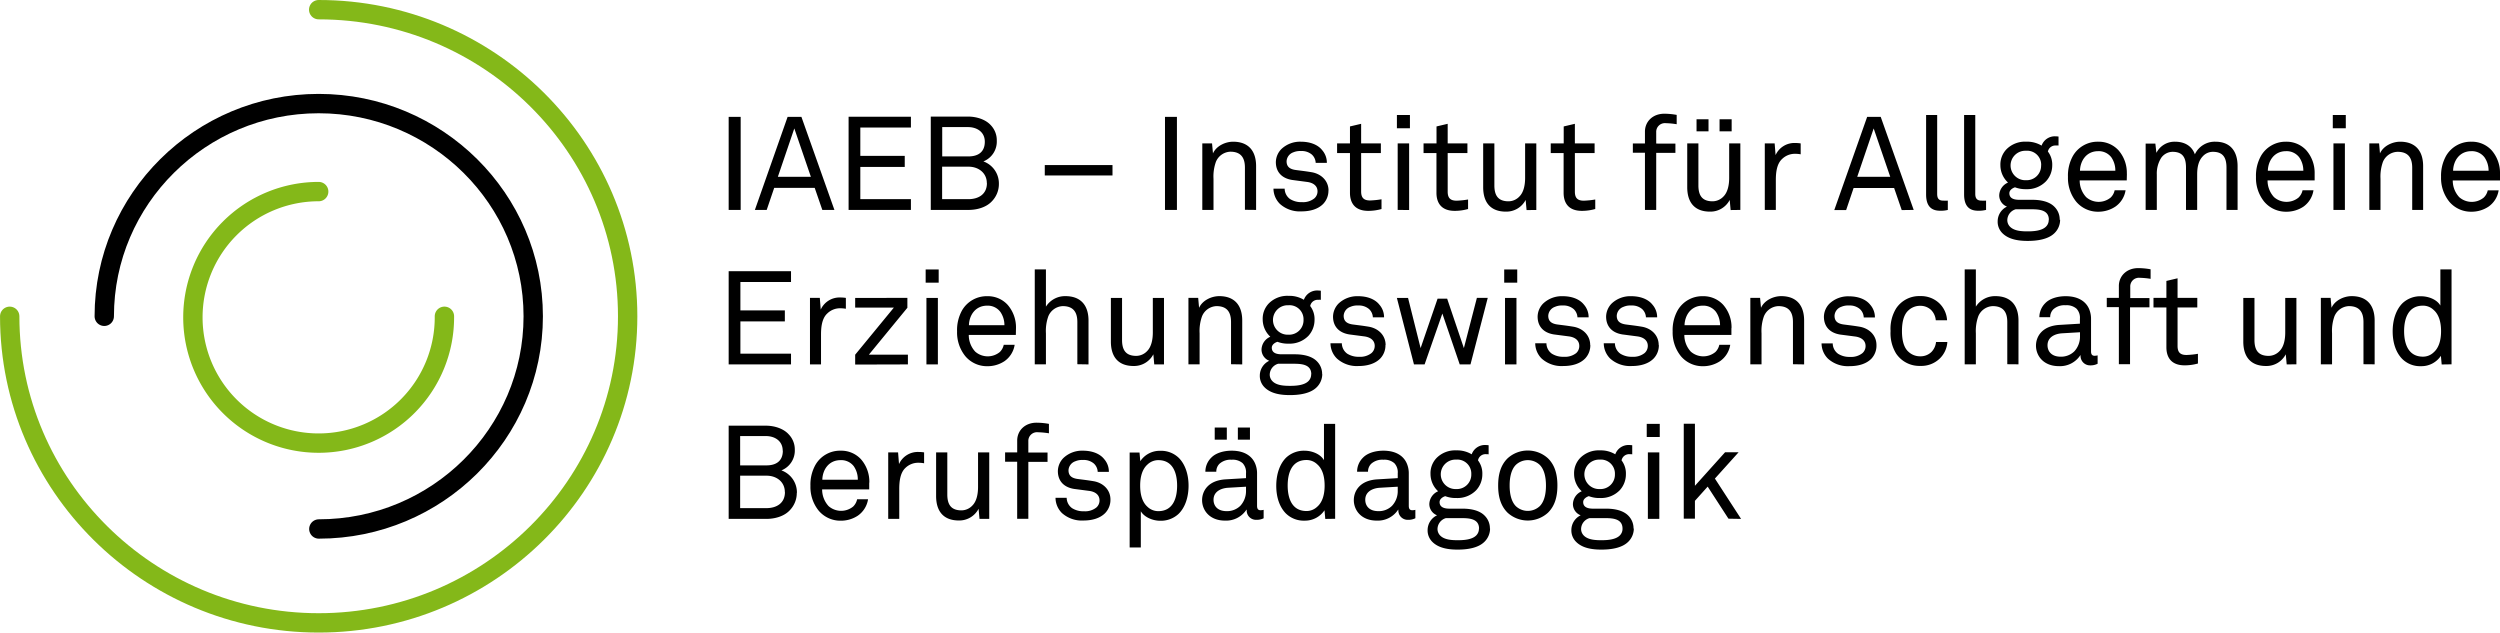
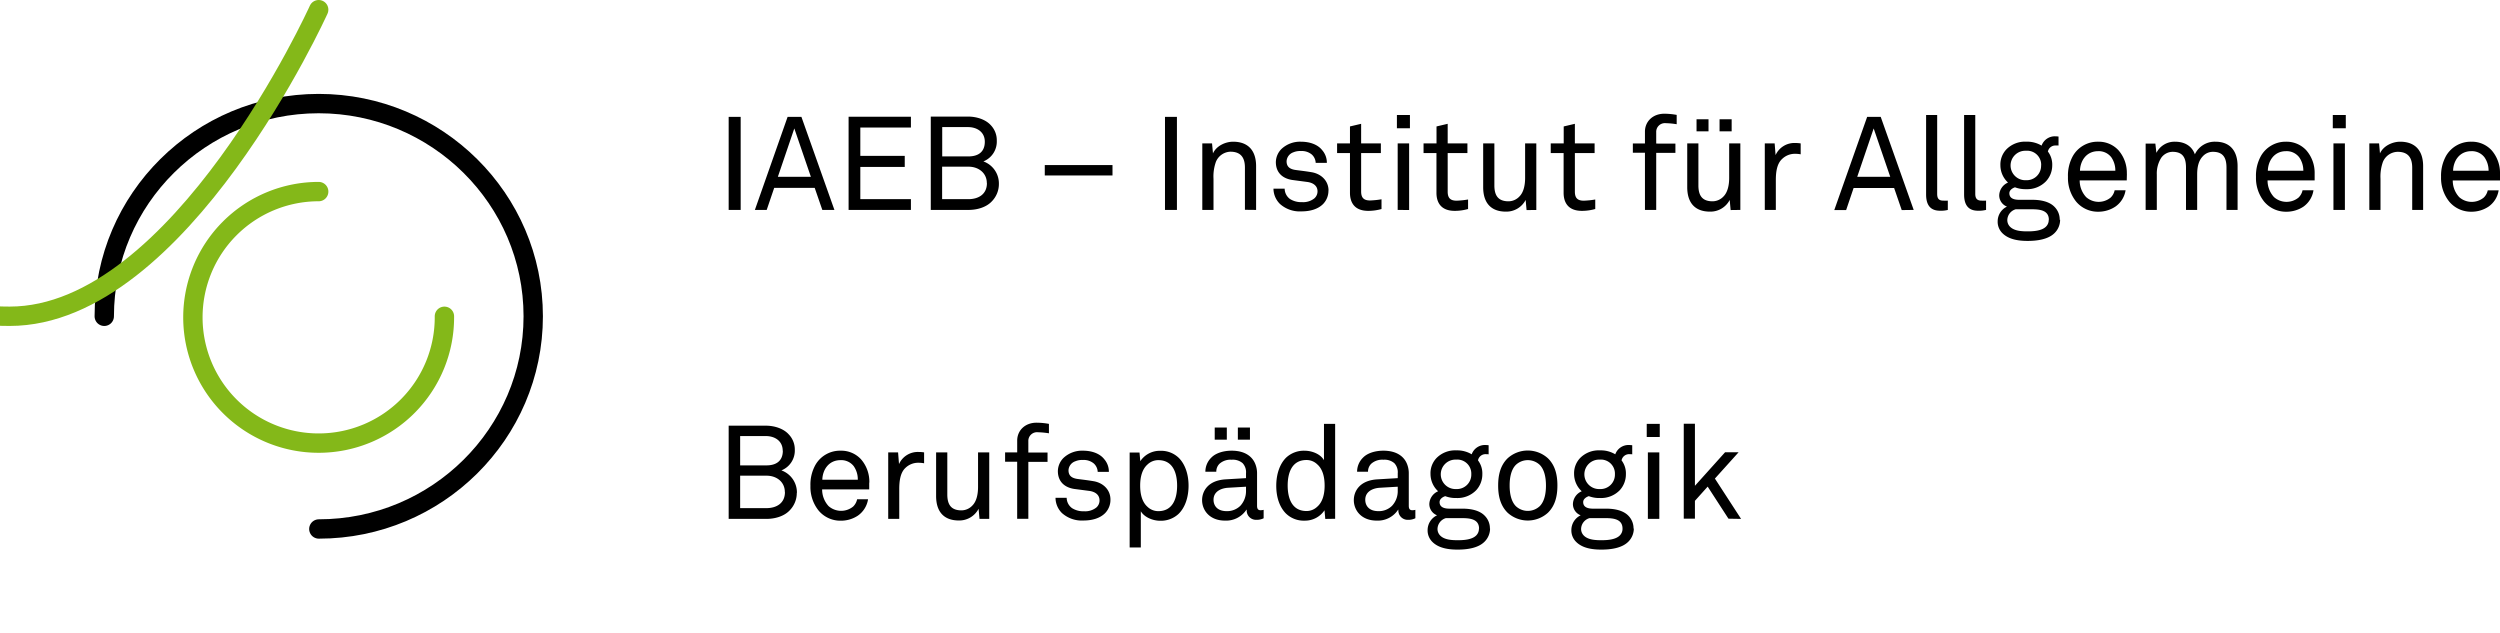
<svg xmlns="http://www.w3.org/2000/svg" id="Ebene_2" data-name="Ebene 2" viewBox="0 0 805.89 203.92">
  <defs>
    <style>.class-1,.class-2,.class-4{fill:none;}.class-2{stroke:#84b819;}.class-2,.class-4{stroke-linecap:round;stroke-miterlimit:10;stroke-width:6.24px;}.class-3{clip-path:url(#clip-path);}.class-4{stroke:#000;}</style>
    <clipPath id="clip-path" transform="translate(-23.11 -23.66)">
      <rect class="class-1" x="1.06" y="0.62" width="850" height="250" />
    </clipPath>
  </defs>
  <title>TU_IAEB_Logo</title>
  <path class="class-2" d="M166.37,125.62a40.54,40.54,0,1,1-40.53-40.2" transform="translate(-23.11 -23.66)" />
  <g class="class-3">
    <path class="class-4" d="M56.72,125.62c0-37.81,31-68.57,69.12-68.57S195,87.81,195,125.62s-31,68.56-69.11,68.56" transform="translate(-23.11 -23.66)" />
-     <path class="class-2" d="M125.84,26.78c54.92,0,99.6,44.34,99.6,98.84s-44.68,98.83-99.6,98.83-99.6-44.34-99.6-98.83" transform="translate(-23.11 -23.66)" />
+     <path class="class-2" d="M125.84,26.78s-44.68,98.83-99.6,98.83-99.6-44.34-99.6-98.83" transform="translate(-23.11 -23.66)" />
  </g>
  <path d="M280,182.54a7.56,7.56,0,0,0-5-7.25,6.87,6.87,0,0,0,4.32-6.65,7,7,0,0,0-2-5c-1.65-1.82-4.54-2.76-7.33-2.76H258v30.05h12.12c3,0,5.85-.93,7.55-2.75a8,8,0,0,0,2.29-5.64Zm-4.54-13.6c0,3.34-2.16,4.74-5.3,4.74H261.7v-9.45H270c2.88,0,5.42,1.57,5.42,4.71Zm.68,13.35c0,3.56-2.67,5.17-6,5.17H261.7V177h8.52c3.18,0,5.89,1.95,5.89,5.3Zm27.21-3.06a11,11,0,0,0-2.71-7.54,8.65,8.65,0,0,0-6.53-2.75,9.15,9.15,0,0,0-8.09,4.49,13,13,0,0,0-1.66,6.86,12.12,12.12,0,0,0,2.67,8,9.15,9.15,0,0,0,7.12,3.22,9.86,9.86,0,0,0,5.47-1.61,7.89,7.89,0,0,0,3.31-5.29h-3.52a4.63,4.63,0,0,1-1.27,2.33,6.13,6.13,0,0,1-7.93-.13,7.91,7.91,0,0,1-2.08-5.38h15.18l0-2.17Zm-3.69-.93H288.19c.08-3.13,2-6.31,5.89-6.31a5.08,5.08,0,0,1,4.24,1.95,7.45,7.45,0,0,1,1.31,4.36ZM321,173v-3.51a10.69,10.69,0,0,0-1.69-.13,6.64,6.64,0,0,0-6.4,3.9l-.3-3.77h-3.18v21.44h3.56V181.4c0-2.25.21-5.22,1.95-6.87a5.91,5.91,0,0,1,4.07-1.7,11.14,11.14,0,0,1,2,.17ZM342,190.93V169.49h-3.61v11.14c0,2.21-.42,4.54-1.78,5.94a4.86,4.86,0,0,1-3.56,1.61c-3.39,0-4.57-1.91-4.57-5.13V169.49h-3.61v14.07c0,5,2.46,7.88,7.33,7.88a7,7,0,0,0,6.36-3.77l.3,3.26Zm19.24-27.63v-3a22.53,22.53,0,0,0-4-.38c-3.73,0-6.23,2.54-6.23,5.76v3.82h-3.9v3H351v18.39h3.6V172.54h6.19v-3h-6.19v-3.61A2.8,2.8,0,0,1,357.7,163a25.79,25.79,0,0,1,3.56.34Zm19.83,21.4c0-3.22-2.41-5.42-5.47-5.93-2.28-.38-4-.55-5.17-.72-1.78-.26-2.88-1-2.88-2.8a3.22,3.22,0,0,1,2.16-2.88,5.5,5.5,0,0,1,2.5-.43,5,5,0,0,1,3.52,1.15,3.85,3.85,0,0,1,1.23,2.67h3.6a6.12,6.12,0,0,0-1.52-4.11c-1.44-1.82-4-2.71-6.83-2.71a8.73,8.73,0,0,0-6.31,2.37,6.13,6.13,0,0,0-1.78,4.2c0,3.26,2,5.25,5.25,5.76l4.84.63c2.2.3,3.34,1.45,3.34,3.06a3,3,0,0,1-1.06,2.33,5.81,5.81,0,0,1-3.94,1.18,6.78,6.78,0,0,1-3.85-1,4.17,4.17,0,0,1-1.74-3.35h-3.6a7,7,0,0,0,2.07,4.92,9.58,9.58,0,0,0,6.95,2.41c2.8,0,5.34-.72,7-2.41a6.14,6.14,0,0,0,1.69-4.37Zm25.18-4.49c0-3.56-1.06-6.82-3.1-8.9a8.17,8.17,0,0,0-6.06-2.33,7.51,7.51,0,0,0-6.4,3.35l-.25-2.8h-3.18v30.6h3.6V188.47c1.15,1.95,3.9,3.06,6.23,3.06a8.36,8.36,0,0,0,5.89-2.17c2.17-2.07,3.27-5.46,3.27-9.15Zm-3.69,0c0,3.94-1.27,8.22-6.06,8.22a5,5,0,0,1-3.48-1.39c-1.78-1.57-2.37-4.16-2.37-6.83s.59-5.25,2.37-6.82a5,5,0,0,1,3.48-1.4c4.79,0,6.06,4.28,6.06,8.22Zm27.89,10.47v-2.67a5.11,5.11,0,0,1-.94.13c-.72,0-1.18-.3-1.18-1.44V176.35a8.06,8.06,0,0,0-.64-3.3c-1-2.33-3.39-4.11-7.54-4.11-2.63,0-5.17.76-6.61,2.28a6.34,6.34,0,0,0-1.87,4.5h3.52a3.52,3.52,0,0,1,1.06-2.59,5.32,5.32,0,0,1,3.9-1.27,4.83,4.83,0,0,1,3.52,1.1,4.25,4.25,0,0,1,1.1,3.27v1.56l-6.53.39c-5.85.33-7.63,3.94-7.63,6.69,0,3.31,2.46,6.61,7.38,6.61a7.82,7.82,0,0,0,6.91-3.51H425a3,3,0,0,0,3.09,3.26,5.05,5.05,0,0,0,2.38-.51Zm-5.68-8.86a7,7,0,0,1-1.82,4.88,6.08,6.08,0,0,1-4.41,1.73c-3.05,0-4.24-1.78-4.24-3.68,0-2.72,2.54-3.73,4.7-3.86l5.77-.34v1.27Zm1.27-16.44v-3.9h-3.9v3.9Zm-7.46,0v-3.9h-3.9v3.9Zm34.92,25.51v-30.6h-3.6V172c-1.14-2-3.9-3.05-6.23-3.05a8.38,8.38,0,0,0-5.89,2.16c-2.16,2.07-3.26,5.46-3.26,9.15s1.06,6.83,3.09,8.9a8.17,8.17,0,0,0,6.06,2.33,7.51,7.51,0,0,0,6.4-3.34l.25,2.79Zm-3.39-10.72c0,2.67-.59,5.26-2.37,6.82a4.93,4.93,0,0,1-3.48,1.4c-4.79,0-6.06-4.28-6.06-8.22s1.27-8.22,6.06-8.22a4.93,4.93,0,0,1,3.48,1.4c1.78,1.56,2.37,4.15,2.37,6.82Zm29.25,10.51v-2.67a5.11,5.11,0,0,1-.94.13c-.72,0-1.18-.3-1.18-1.44V176.35a8.06,8.06,0,0,0-.64-3.3c-1-2.33-3.39-4.11-7.54-4.11-2.63,0-5.17.76-6.61,2.28a6.34,6.34,0,0,0-1.87,4.5h3.52a3.52,3.52,0,0,1,1.06-2.59,5.32,5.32,0,0,1,3.9-1.27,4.82,4.82,0,0,1,3.51,1.1,4.23,4.23,0,0,1,1.11,3.27v1.56l-6.53.39c-5.85.33-7.63,3.94-7.63,6.69,0,3.31,2.46,6.61,7.38,6.61a7.81,7.81,0,0,0,6.9-3.51h.09a3,3,0,0,0,3.09,3.26,5.05,5.05,0,0,0,2.38-.51Zm-5.68-8.86a6.91,6.91,0,0,1-1.83,4.88,6,6,0,0,1-4.4,1.73c-3.05,0-4.24-1.78-4.24-3.68,0-2.72,2.54-3.73,4.7-3.86l5.77-.34v1.27Zm29.71,12.25a5.74,5.74,0,0,0-1.7-4.19c-1.69-1.74-4.53-2.25-7.08-2.25H490.4c-1.36,0-3.23-.26-3.23-2.12,0-1,1-1.65,1.83-1.91a9.37,9.37,0,0,0,3.6.6,8.41,8.41,0,0,0,6.4-2.55,7.57,7.57,0,0,0,1.95-5.13,6.92,6.92,0,0,0-1.4-4.45,2.46,2.46,0,0,1,2.63-2,3.89,3.89,0,0,1,.8.05v-2.93a9.45,9.45,0,0,0-1.06-.08,4.52,4.52,0,0,0-4.4,3,9.09,9.09,0,0,0-4.92-1.27,8.43,8.43,0,0,0-6.36,2.41,7.06,7.06,0,0,0-2,5.21,7.59,7.59,0,0,0,2.46,5.56,4.63,4.63,0,0,0-2.84,4.15,3.88,3.88,0,0,0,2.5,3.6,5.26,5.26,0,0,0-3.05,4.75,5.16,5.16,0,0,0,1.52,3.81c2.08,2.08,5.3,2.5,8.14,2.5,3,0,6.57-.46,8.64-2.5a6,6,0,0,0,1.83-4.32Zm-6-17.55a4.65,4.65,0,0,1-4.87,4.79,4.75,4.75,0,1,1,0-9.49,4.51,4.51,0,0,1,4.87,4.7Zm2.46,17.55a3,3,0,0,1-.89,2.21c-1.36,1.35-4,1.52-5.85,1.52s-4.32-.08-5.72-1.48a3,3,0,0,1-.89-2.25,3.72,3.72,0,0,1,2.71-3.39h5c2.59,0,5.68.21,5.68,3.39Zm25.3-13.9c0-3.39-.72-6.49-3.05-8.77a9.66,9.66,0,0,0-13,0c-2.33,2.28-3.05,5.38-3.05,8.77s.72,6.48,3.05,8.77a9.66,9.66,0,0,0,13,0c2.33-2.29,3.05-5.38,3.05-8.77Zm-3.69,0c0,2.5-.46,5.09-2,6.65a5.62,5.62,0,0,1-7.71,0c-1.53-1.56-2-4.15-2-6.65s.46-5.09,2-6.65a5.62,5.62,0,0,1,7.71,0c1.53,1.56,2,4.15,2,6.65Zm28.23,13.9a5.77,5.77,0,0,0-1.69-4.19c-1.7-1.74-4.54-2.25-7.08-2.25h-4.24c-1.36,0-3.22-.26-3.22-2.12,0-1,1-1.65,1.82-1.91a9.4,9.4,0,0,0,3.6.6,8.39,8.39,0,0,0,6.4-2.55,7.57,7.57,0,0,0,1.95-5.13,6.92,6.92,0,0,0-1.4-4.45,2.47,2.47,0,0,1,2.63-2,3.94,3.94,0,0,1,.81.05v-2.93a9.45,9.45,0,0,0-1.06-.08,4.53,4.53,0,0,0-4.41,3,9,9,0,0,0-4.92-1.27,8.39,8.39,0,0,0-6.35,2.41,7.07,7.07,0,0,0-2,5.21,7.59,7.59,0,0,0,2.46,5.56,4.63,4.63,0,0,0-2.84,4.15,3.88,3.88,0,0,0,2.5,3.6,5.28,5.28,0,0,0-3,4.75,5.17,5.17,0,0,0,1.53,3.81c2.07,2.08,5.29,2.5,8.13,2.5,3,0,6.57-.46,8.65-2.5a6,6,0,0,0,1.82-4.32Zm-6-17.55a4.65,4.65,0,0,1-4.88,4.79,4.75,4.75,0,1,1,0-9.49,4.52,4.52,0,0,1,4.88,4.7Zm2.45,17.55a3,3,0,0,1-.89,2.21c-1.35,1.35-4,1.52-5.85,1.52s-4.32-.08-5.72-1.48a3,3,0,0,1-.89-2.25,3.72,3.72,0,0,1,2.72-3.39h4.95c2.59,0,5.68.21,5.68,3.39Zm12-29.54v-4.24h-4.2v4.24ZM558,190.93V169.49h-3.69v21.44Zm26.36,0-8.44-13,7.63-8.47h-4.36l-9.71,10.8v-20h-3.6v30.6h3.6v-5.76l4.11-4.58,6.7,10.34Z" transform="translate(-23.11 -23.66)" />
-   <path d="M278.1,141.13v-3.47H261.78V127.27h14.33v-3.56H261.78v-9.15H278.1v-3.48H258v30.05Zm17.68-17.93v-3.51a10.91,10.91,0,0,0-1.7-.13,6.65,6.65,0,0,0-6.4,3.9l-.3-3.77h-3.17v21.44h3.56V131.6c0-2.25.21-5.22,2-6.87a5.88,5.88,0,0,1,4.06-1.7,11.25,11.25,0,0,1,2,.17Zm20,17.93V138H303.19l12.42-15.13v-3.18H298.78v3.13h12.47L298.78,138v3.18Zm9.92-26.36v-4.24h-4.2v4.24Zm-.26,26.36V119.69h-3.69v21.44Zm25.18-11.7a11.06,11.06,0,0,0-2.72-7.54,8.63,8.63,0,0,0-6.52-2.75,9.18,9.18,0,0,0-8.1,4.49,13,13,0,0,0-1.65,6.86,12.12,12.12,0,0,0,2.67,8,9.13,9.13,0,0,0,7.12,3.22,9.88,9.88,0,0,0,5.47-1.61,7.88,7.88,0,0,0,3.3-5.29h-3.52a4.49,4.49,0,0,1-1.27,2.33,6.12,6.12,0,0,1-7.92-.13,7.86,7.86,0,0,1-2.08-5.38h15.17l.05-2.17Zm-3.69-.93H335.45c.08-3.13,2-6.31,5.89-6.31a5.07,5.07,0,0,1,4.23,2,7.45,7.45,0,0,1,1.32,4.36ZM374,141.13V127c0-5-2.58-7.88-7.46-7.88a7.28,7.28,0,0,0-6.27,3.39v-12h-3.6v30.6h3.6v-10a14.1,14.1,0,0,1,.76-5.46,5.26,5.26,0,0,1,4.66-3.31c3.39,0,4.71,1.91,4.71,5.13v13.6Zm24.33,0V119.69h-3.6v11.14c0,2.21-.43,4.54-1.78,5.94a4.87,4.87,0,0,1-3.56,1.61c-3.39,0-4.58-1.91-4.58-5.13V119.69h-3.6v14.07c0,5,2.45,7.88,7.33,7.88a7,7,0,0,0,6.36-3.77l.29,3.26Zm25.22,0V127c0-5-2.55-7.88-7.42-7.88-2.42,0-5.38,1.31-6.49,3.77l-.29-3.22h-3.14v21.44h3.6v-10a14.11,14.11,0,0,1,.77-5.46,5.25,5.25,0,0,1,4.66-3.31c3.39,0,4.7,1.91,4.7,5.13v13.6Zm25.76,3.18a5.73,5.73,0,0,0-1.69-4.19c-1.7-1.74-4.54-2.25-7.08-2.25h-4.24c-1.35,0-3.22-.26-3.22-2.12,0-1,1-1.65,1.82-1.91a9.45,9.45,0,0,0,3.61.6,8.41,8.41,0,0,0,6.4-2.55,7.62,7.62,0,0,0,1.95-5.13,6.92,6.92,0,0,0-1.4-4.45,2.46,2.46,0,0,1,2.63-2,3.89,3.89,0,0,1,.8,0v-2.93a9.45,9.45,0,0,0-1.06-.08,4.54,4.54,0,0,0-4.41,3,9,9,0,0,0-4.91-1.27,8.41,8.41,0,0,0-6.36,2.41,7.07,7.07,0,0,0-2,5.21,7.59,7.59,0,0,0,2.46,5.56,4.63,4.63,0,0,0-2.84,4.15,3.88,3.88,0,0,0,2.5,3.6,5.28,5.28,0,0,0-3.05,4.75,5.17,5.17,0,0,0,1.53,3.81c2.07,2.08,5.3,2.5,8.14,2.5,3,0,6.57-.46,8.64-2.5a6,6,0,0,0,1.82-4.32Zm-6-17.55a4.65,4.65,0,0,1-4.88,4.79,4.75,4.75,0,1,1,0-9.49,4.52,4.52,0,0,1,4.88,4.7Zm2.46,17.55a3,3,0,0,1-.89,2.21c-1.36,1.35-4,1.52-5.85,1.52s-4.33-.08-5.72-1.48a3,3,0,0,1-.89-2.25,3.72,3.72,0,0,1,2.71-3.39h5c2.58,0,5.68.21,5.68,3.39Zm24-9.41c0-3.22-2.41-5.42-5.46-5.93-2.29-.38-4-.55-5.17-.72-1.78-.26-2.89-1-2.89-2.8a3.21,3.21,0,0,1,2.17-2.88,5.46,5.46,0,0,1,2.5-.43,5,5,0,0,1,3.51,1.15,3.85,3.85,0,0,1,1.23,2.67h3.61a6.12,6.12,0,0,0-1.53-4.11c-1.44-1.82-4-2.71-6.82-2.71a8.76,8.76,0,0,0-6.32,2.37,6.18,6.18,0,0,0-1.78,4.2c0,3.26,2,5.25,5.26,5.76l4.83.63c2.2.3,3.35,1.45,3.35,3.06a3.06,3.06,0,0,1-1.06,2.33,5.82,5.82,0,0,1-3.94,1.18,6.8,6.8,0,0,1-3.86-1,4.17,4.17,0,0,1-1.74-3.35H452a6.92,6.92,0,0,0,2.08,4.92,9.56,9.56,0,0,0,6.95,2.41c2.79,0,5.34-.72,7-2.41a6.1,6.1,0,0,0,1.69-4.37Zm32.94-15.21h-3.52L495,135.88l-5.39-15.94h-3.09l-5.47,15.94L477,119.69H473.4l5.51,21.44h3.43l5.72-16.4,5.6,16.4h3.47l5.56-21.44Zm9.49-4.92v-4.24H508v4.24Zm-.25,26.36V119.69h-3.69v21.44Zm23.77-6.23c0-3.22-2.41-5.42-5.46-5.93-2.29-.38-4-.55-5.18-.72-1.78-.26-2.88-1-2.88-2.8a3.22,3.22,0,0,1,2.16-2.88,5.5,5.5,0,0,1,2.5-.43,5,5,0,0,1,3.52,1.15,3.85,3.85,0,0,1,1.23,2.67h3.6a6.12,6.12,0,0,0-1.52-4.11c-1.44-1.82-4-2.71-6.83-2.71a8.73,8.73,0,0,0-6.31,2.37,6.13,6.13,0,0,0-1.78,4.2c0,3.26,2,5.25,5.26,5.76l4.83.63c2.2.3,3.34,1.45,3.34,3.06a3.06,3.06,0,0,1-1,2.33,5.85,5.85,0,0,1-4,1.18,6.78,6.78,0,0,1-3.85-1,4.17,4.17,0,0,1-1.74-3.35H518a7,7,0,0,0,2.07,4.92,9.58,9.58,0,0,0,7,2.41c2.8,0,5.34-.72,7-2.41a6.14,6.14,0,0,0,1.69-4.37Zm22.08,0c0-3.22-2.41-5.42-5.46-5.93-2.29-.38-4-.55-5.17-.72-1.78-.26-2.89-1-2.89-2.8a3.21,3.21,0,0,1,2.17-2.88,5.46,5.46,0,0,1,2.5-.43,5,5,0,0,1,3.51,1.15,3.85,3.85,0,0,1,1.23,2.67h3.61a6.12,6.12,0,0,0-1.53-4.11c-1.44-1.82-4-2.71-6.82-2.71a8.76,8.76,0,0,0-6.32,2.37,6.18,6.18,0,0,0-1.78,4.2c0,3.26,2,5.25,5.26,5.76l4.83.63c2.2.3,3.35,1.45,3.35,3.06a3.06,3.06,0,0,1-1.06,2.33,5.84,5.84,0,0,1-3.94,1.18,6.8,6.8,0,0,1-3.86-1,4.17,4.17,0,0,1-1.74-3.35h-3.6a7,7,0,0,0,2.07,4.92,9.6,9.6,0,0,0,7,2.41c2.79,0,5.34-.72,7-2.41a6.1,6.1,0,0,0,1.69-4.37Zm23.48-5.47a11,11,0,0,0-2.71-7.54,8.65,8.65,0,0,0-6.53-2.75,9.17,9.17,0,0,0-8.09,4.49,13,13,0,0,0-1.65,6.86,12.12,12.12,0,0,0,2.67,8,9.13,9.13,0,0,0,7.12,3.22,9.83,9.83,0,0,0,5.46-1.61,7.89,7.89,0,0,0,3.31-5.29h-3.52a4.56,4.56,0,0,1-1.27,2.33,6.12,6.12,0,0,1-7.92-.13,7.86,7.86,0,0,1-2.08-5.38h15.17l0-2.17Zm-3.68-.93H566.13c.09-3.13,2-6.31,5.89-6.31a5.08,5.08,0,0,1,4.24,2,7.45,7.45,0,0,1,1.32,4.36Zm27.08,12.63V127c0-5-2.54-7.88-7.42-7.88-2.41,0-5.38,1.31-6.48,3.77l-.3-3.22h-3.14v21.44h3.61v-10a14.1,14.1,0,0,1,.76-5.46,5.26,5.26,0,0,1,4.66-3.31c3.39,0,4.71,1.91,4.71,5.13v13.6ZM628,134.9c0-3.22-2.41-5.42-5.47-5.93-2.28-.38-4-.55-5.17-.72-1.78-.26-2.88-1-2.88-2.8a3.22,3.22,0,0,1,2.16-2.88,5.5,5.5,0,0,1,2.5-.43,5,5,0,0,1,3.52,1.15A3.85,3.85,0,0,1,623.9,126h3.6a6.12,6.12,0,0,0-1.52-4.11c-1.44-1.82-4-2.71-6.83-2.71a8.73,8.73,0,0,0-6.31,2.37,6.13,6.13,0,0,0-1.78,4.2c0,3.26,2,5.25,5.25,5.76l4.84.63c2.2.3,3.34,1.45,3.34,3.06a3,3,0,0,1-1.06,2.33,5.81,5.81,0,0,1-3.94,1.18,6.78,6.78,0,0,1-3.85-1,4.17,4.17,0,0,1-1.74-3.35h-3.6a7,7,0,0,0,2.07,4.92,9.58,9.58,0,0,0,7,2.41c2.8,0,5.34-.72,7-2.41A6.14,6.14,0,0,0,628,134.9Zm22.85-1h-3.65a5.33,5.33,0,0,1-1.44,3.18,5,5,0,0,1-3.64,1.44,5.42,5.42,0,0,1-3.73-1.4c-1.7-1.44-2.17-4.11-2.17-6.74s.47-5.3,2.17-6.74a5.42,5.42,0,0,1,3.73-1.4,5,5,0,0,1,3.47,1.32,5.34,5.34,0,0,1,1.53,3.34h3.64a8.23,8.23,0,0,0-2.54-5.51,8.52,8.52,0,0,0-6.1-2.28,8.89,8.89,0,0,0-7.8,4,12.66,12.66,0,0,0-1.78,7.25,12.66,12.66,0,0,0,1.78,7.25,9,9,0,0,0,7.84,4,8.49,8.49,0,0,0,6.19-2.33,8.06,8.06,0,0,0,2.5-5.42Zm22.93,7.2V127c0-5-2.59-7.88-7.46-7.88a7.29,7.29,0,0,0-6.28,3.39v-12h-3.6v30.6h3.6v-10a14.11,14.11,0,0,1,.77-5.46,5.25,5.25,0,0,1,4.66-3.31c3.39,0,4.7,1.91,4.7,5.13v13.6Zm25.51-.21v-2.67a5.09,5.09,0,0,1-.93.13c-.72,0-1.19-.3-1.19-1.44V126.55a8.23,8.23,0,0,0-.63-3.3c-1-2.33-3.4-4.11-7.55-4.11-2.63,0-5.17.76-6.61,2.28a6.42,6.42,0,0,0-1.87,4.5H684a3.52,3.52,0,0,1,1.06-2.59,5.32,5.32,0,0,1,3.9-1.27,4.83,4.83,0,0,1,3.52,1.1,4.25,4.25,0,0,1,1.1,3.27V128l-6.53.39c-5.85.33-7.63,3.94-7.63,6.69,0,3.31,2.46,6.61,7.38,6.61a7.82,7.82,0,0,0,6.91-3.51h.08a3.05,3.05,0,0,0,3.1,3.26,5,5,0,0,0,2.37-.51Zm-5.68-8.86a7,7,0,0,1-1.82,4.88,6.08,6.08,0,0,1-4.41,1.73c-3,0-4.24-1.78-4.24-3.68,0-2.72,2.54-3.73,4.71-3.86l5.76-.34v1.27Zm22.76-18.56v-3a22.51,22.51,0,0,0-4-.38c-3.73,0-6.23,2.54-6.23,5.76v3.82h-3.9v3h3.9v18.39h3.6V122.74H716v-3h-6.19v-3.61a2.79,2.79,0,0,1,3.05-2.92,25.48,25.48,0,0,1,3.56.34Zm15.26,27.34v-3.1a26.53,26.53,0,0,1-3.69.38c-2,0-2.88-.84-2.88-2.92V122.78h6.36v-3.09h-6.36v-6.32l-3.6.85v5.47h-4.16v3.09h4.16v12.84c0,2.88,1.27,5.81,5.89,5.81a15.76,15.76,0,0,0,4.28-.59Zm31.74.29V119.69h-3.6v11.14c0,2.21-.42,4.54-1.78,5.94a4.86,4.86,0,0,1-3.56,1.61c-3.39,0-4.58-1.91-4.58-5.13V119.69h-3.6v14.07c0,5,2.46,7.88,7.33,7.88a7,7,0,0,0,6.36-3.77l.3,3.26Zm25.22,0V127c0-5-2.54-7.88-7.42-7.88-2.41,0-5.38,1.31-6.48,3.77l-.3-3.22h-3.14v21.44h3.61v-10a14.1,14.1,0,0,1,.76-5.46,5.26,5.26,0,0,1,4.66-3.31c3.39,0,4.71,1.91,4.71,5.13v13.6Zm24.79,0v-30.6h-3.6v11.66c-1.14-2-3.9-3-6.23-3a8.38,8.38,0,0,0-5.89,2.16c-2.16,2.07-3.26,5.46-3.26,9.15s1.05,6.83,3.09,8.9a8.17,8.17,0,0,0,6.06,2.33,7.51,7.51,0,0,0,6.4-3.34l.25,2.79ZM810,130.41c0,2.67-.59,5.26-2.37,6.82a4.93,4.93,0,0,1-3.48,1.4c-4.79,0-6.06-4.28-6.06-8.22s1.27-8.22,6.06-8.22a4.93,4.93,0,0,1,3.48,1.4c1.78,1.56,2.37,4.15,2.37,6.82Z" transform="translate(-23.11 -23.66)" />
  <path d="M261.87,91.33v-30H258V91.33Zm30.22,0-10.64-30H277L266.45,91.33h3.81l2.42-7.12h13.05l2.46,7.12ZM284.5,80.65H273.86l5.3-15.59,5.34,15.59Zm32.25,10.68V87.86H300.44V77.47h14.32V73.91H300.44V64.76h16.31V61.28H296.66V91.33Zm28.36-8.39a7.56,7.56,0,0,0-5-7.25A6.87,6.87,0,0,0,344.43,69a7,7,0,0,0-1.95-5c-1.65-1.82-4.53-2.76-7.33-2.76h-12V91.33h12.13c3,0,5.84-.93,7.54-2.75a8,8,0,0,0,2.29-5.64Zm-4.54-13.6c0,3.34-2.16,4.74-5.29,4.74h-8.44V64.63h8.31c2.88,0,5.42,1.57,5.42,4.71Zm.68,13.35c0,3.56-2.67,5.17-6,5.17h-8.44V77.39h8.52c3.18,0,5.89,2,5.89,5.3Zm40.48-2.46V76.88H359.9v3.35Zm20.77,11.1v-30h-3.85V91.33Zm25.52,0V77.22c0-5-2.54-7.88-7.42-7.88-2.41,0-5.38,1.31-6.48,3.77l-.3-3.22h-3.14V91.33h3.61v-10a14.1,14.1,0,0,1,.76-5.46,5.25,5.25,0,0,1,4.66-3.31c3.39,0,4.71,1.91,4.71,5.13v13.6Zm23.35-6.23c0-3.22-2.42-5.42-5.47-5.93-2.29-.38-4-.55-5.17-.72-1.78-.26-2.88-1-2.88-2.8A3.22,3.22,0,0,1,440,72.77a5.62,5.62,0,0,1,2.5-.42A5,5,0,0,1,446,73.49a3.85,3.85,0,0,1,1.23,2.67h3.6a6.12,6.12,0,0,0-1.52-4.11c-1.44-1.82-4-2.71-6.83-2.71a8.73,8.73,0,0,0-6.31,2.37,6.13,6.13,0,0,0-1.78,4.2c0,3.26,2,5.25,5.25,5.76l4.83.64c2.21.29,3.35,1.44,3.35,3a3,3,0,0,1-1.06,2.33,5.81,5.81,0,0,1-3.94,1.18,6.84,6.84,0,0,1-3.86-1,4.18,4.18,0,0,1-1.73-3.35h-3.61a7,7,0,0,0,2.08,4.92,9.56,9.56,0,0,0,6.95,2.41c2.8,0,5.34-.72,7-2.41a6.14,6.14,0,0,0,1.69-4.37ZM468.45,91v-3.1a26.53,26.53,0,0,1-3.69.38c-2,0-2.88-.84-2.88-2.92V73h6.36V69.89h-6.36V63.57l-3.6.85v5.47h-4.15V73h4.15V85.82c0,2.89,1.27,5.81,5.89,5.81a15.7,15.7,0,0,0,4.28-.59ZM477.61,65V60.73h-4.2V65Zm-.26,26.36V69.89h-3.69V91.33Zm19-.29v-3.1a26.53,26.53,0,0,1-3.69.38c-2,0-2.88-.84-2.88-2.92V73h6.36V69.89h-6.36V63.57l-3.6.85v5.47H482V73h4.16V85.82c0,2.89,1.27,5.81,5.89,5.81a15.76,15.76,0,0,0,4.28-.59Zm22,.29V69.89h-3.61V81c0,2.21-.42,4.54-1.78,5.94a4.86,4.86,0,0,1-3.56,1.61c-3.39,0-4.57-1.91-4.57-5.13V69.89h-3.61V84c0,5,2.46,7.88,7.33,7.88a7,7,0,0,0,6.36-3.77l.3,3.26Zm19-.29v-3.1a26.53,26.53,0,0,1-3.69.38c-2,0-2.88-.84-2.88-2.92V73h6.36V69.89h-6.36V63.57l-3.6.85v5.47H523V73h4.15V85.82c0,2.89,1.27,5.81,5.89,5.81a15.7,15.7,0,0,0,4.28-.59ZM563.6,63.7v-3a22.41,22.41,0,0,0-4-.38c-3.73,0-6.23,2.54-6.23,5.76v3.82h-3.9v3h3.9V91.33H557V72.94h6.19v-3H557V66.28a2.8,2.8,0,0,1,3-2.92,25.48,25.48,0,0,1,3.56.34Zm20.52,27.63V69.89h-3.6V81c0,2.21-.43,4.54-1.78,5.94a4.88,4.88,0,0,1-3.57,1.61c-3.39,0-4.57-1.91-4.57-5.13V69.89H567V84c0,5,2.46,7.88,7.34,7.88a7,7,0,0,0,6.35-3.77l.3,3.26ZM581.32,66v-3.9h-3.9V66Zm-7.46,0v-3.9H570V66Zm29.71,7.46V69.89a10.69,10.69,0,0,0-1.69-.13,6.64,6.64,0,0,0-6.4,3.9l-.3-3.77H592V91.33h3.56V81.8c0-2.25.21-5.22,2-6.87a5.88,5.88,0,0,1,4.07-1.69,10.29,10.29,0,0,1,2,.17ZM640,91.33l-10.63-30H625l-10.6,30.05h3.82l2.41-7.12h13.06l2.45,7.12Zm-7.58-10.68H621.8l5.3-15.59,5.34,15.59ZM651,91.33v-3a14.75,14.75,0,0,1-1.48,0c-1.49,0-1.95-.76-1.95-2.2V60.73H644v25.6c0,3.39,1.35,5.26,4.49,5.26a9.15,9.15,0,0,0,2.54-.26Zm12.33,0v-3a14.49,14.49,0,0,1-1.48,0c-1.48,0-2-.76-2-2.2V60.73h-3.6v25.6c0,3.39,1.35,5.26,4.49,5.26a9.15,9.15,0,0,0,2.54-.26Zm23.74,3.18a5.74,5.74,0,0,0-1.7-4.19c-1.69-1.74-4.53-2.25-7.08-2.25h-4.23c-1.36,0-3.22-.25-3.22-2.12,0-1,1-1.65,1.82-1.91a9.37,9.37,0,0,0,3.6.6,8.41,8.41,0,0,0,6.4-2.55,7.56,7.56,0,0,0,2-5.12,6.93,6.93,0,0,0-1.4-4.46,2.45,2.45,0,0,1,2.63-1.94,4.79,4.79,0,0,1,.8,0V67.68a9.45,9.45,0,0,0-1.06-.08,4.52,4.52,0,0,0-4.4,3,9.09,9.09,0,0,0-4.92-1.27,8.43,8.43,0,0,0-6.36,2.41,7.07,7.07,0,0,0-2,5.22,7.58,7.58,0,0,0,2.46,5.55,4.63,4.63,0,0,0-2.84,4.15,3.88,3.88,0,0,0,2.5,3.6,5.26,5.26,0,0,0-3,4.75,5.16,5.16,0,0,0,1.52,3.81c2.08,2.08,5.3,2.5,8.14,2.5,3,0,6.57-.46,8.65-2.5a6,6,0,0,0,1.82-4.32Zm-6-17.54a4.65,4.65,0,0,1-4.87,4.78,4.75,4.75,0,1,1,0-9.49A4.52,4.52,0,0,1,681.09,77Zm2.46,17.54a3,3,0,0,1-.89,2.21c-1.36,1.35-4,1.52-5.85,1.52s-4.32-.08-5.72-1.48a3,3,0,0,1-.89-2.25,3.72,3.72,0,0,1,2.71-3.39h5c2.59,0,5.68.21,5.68,3.39Zm25.18-14.87A11.06,11.06,0,0,0,706,72.09a8.63,8.63,0,0,0-6.52-2.75,9.18,9.18,0,0,0-8.1,4.49,13,13,0,0,0-1.65,6.86,12.12,12.12,0,0,0,2.67,8,9.13,9.13,0,0,0,7.12,3.22A9.88,9.88,0,0,0,705,90.27,7.88,7.88,0,0,0,708.3,85h-3.52a4.49,4.49,0,0,1-1.27,2.33,6.09,6.09,0,0,1-7.92-.13,7.86,7.86,0,0,1-2.08-5.38h15.17l.05-2.16ZM705,78.7H693.6c.08-3.13,2-6.31,5.89-6.31a5.07,5.07,0,0,1,4.23,2A7.45,7.45,0,0,1,705,78.7Zm39.41,12.63V77.22c0-4.75-2.28-7.88-7.16-7.88a7.05,7.05,0,0,0-6.61,4.07c-.93-2.63-3.22-4.07-6.4-4.07a6.52,6.52,0,0,0-6,3.6l-.34-3h-3.13V91.33h3.6V79.93a9.45,9.45,0,0,1,1.44-5.42,4.54,4.54,0,0,1,3.64-1.91c3.44,0,4.33,2.08,4.33,5.09V91.33h3.6V79.93c0-2.24.38-4.41,1.82-5.89a4.36,4.36,0,0,1,3.27-1.44c3.39,0,4.36,2.08,4.36,5.09V91.33Zm24.84-11.69a11.06,11.06,0,0,0-2.71-7.55,8.65,8.65,0,0,0-6.53-2.75A9.15,9.15,0,0,0,752,73.83a13,13,0,0,0-1.66,6.86,12.12,12.12,0,0,0,2.67,8,9.15,9.15,0,0,0,7.12,3.22,9.86,9.86,0,0,0,5.47-1.61A7.89,7.89,0,0,0,768.87,85h-3.52a4.63,4.63,0,0,1-1.27,2.33,6.1,6.1,0,0,1-7.93-.13,7.91,7.91,0,0,1-2.08-5.38h15.18l0-2.16Zm-3.69-.94H754.16c.08-3.13,2-6.31,5.89-6.31a5.08,5.08,0,0,1,4.24,2,7.45,7.45,0,0,1,1.31,4.36ZM779.29,65V60.73H775.1V65ZM779,91.33V69.89h-3.69V91.33Zm25.22,0V77.22c0-5-2.55-7.88-7.42-7.88-2.42,0-5.38,1.31-6.49,3.77l-.29-3.22h-3.14V91.33h3.6v-10a14.11,14.11,0,0,1,.77-5.46A5.25,5.25,0,0,1,796,72.6c3.39,0,4.7,1.91,4.7,5.13v13.6ZM829,79.64a11.06,11.06,0,0,0-2.72-7.55,8.63,8.63,0,0,0-6.52-2.75,9.18,9.18,0,0,0-8.1,4.49A13.14,13.14,0,0,0,810,80.69a12.12,12.12,0,0,0,2.67,8,9.13,9.13,0,0,0,7.12,3.22,9.88,9.88,0,0,0,5.47-1.61,7.85,7.85,0,0,0,3.3-5.29h-3.51a4.57,4.57,0,0,1-1.28,2.33,6.09,6.09,0,0,1-7.92-.13,7.86,7.86,0,0,1-2.08-5.38H829l0-2.16Zm-3.69-.94H813.88c.08-3.13,2-6.31,5.89-6.31a5.09,5.09,0,0,1,4.24,2,7.52,7.52,0,0,1,1.31,4.36Z" transform="translate(-23.11 -23.66)" />
</svg>